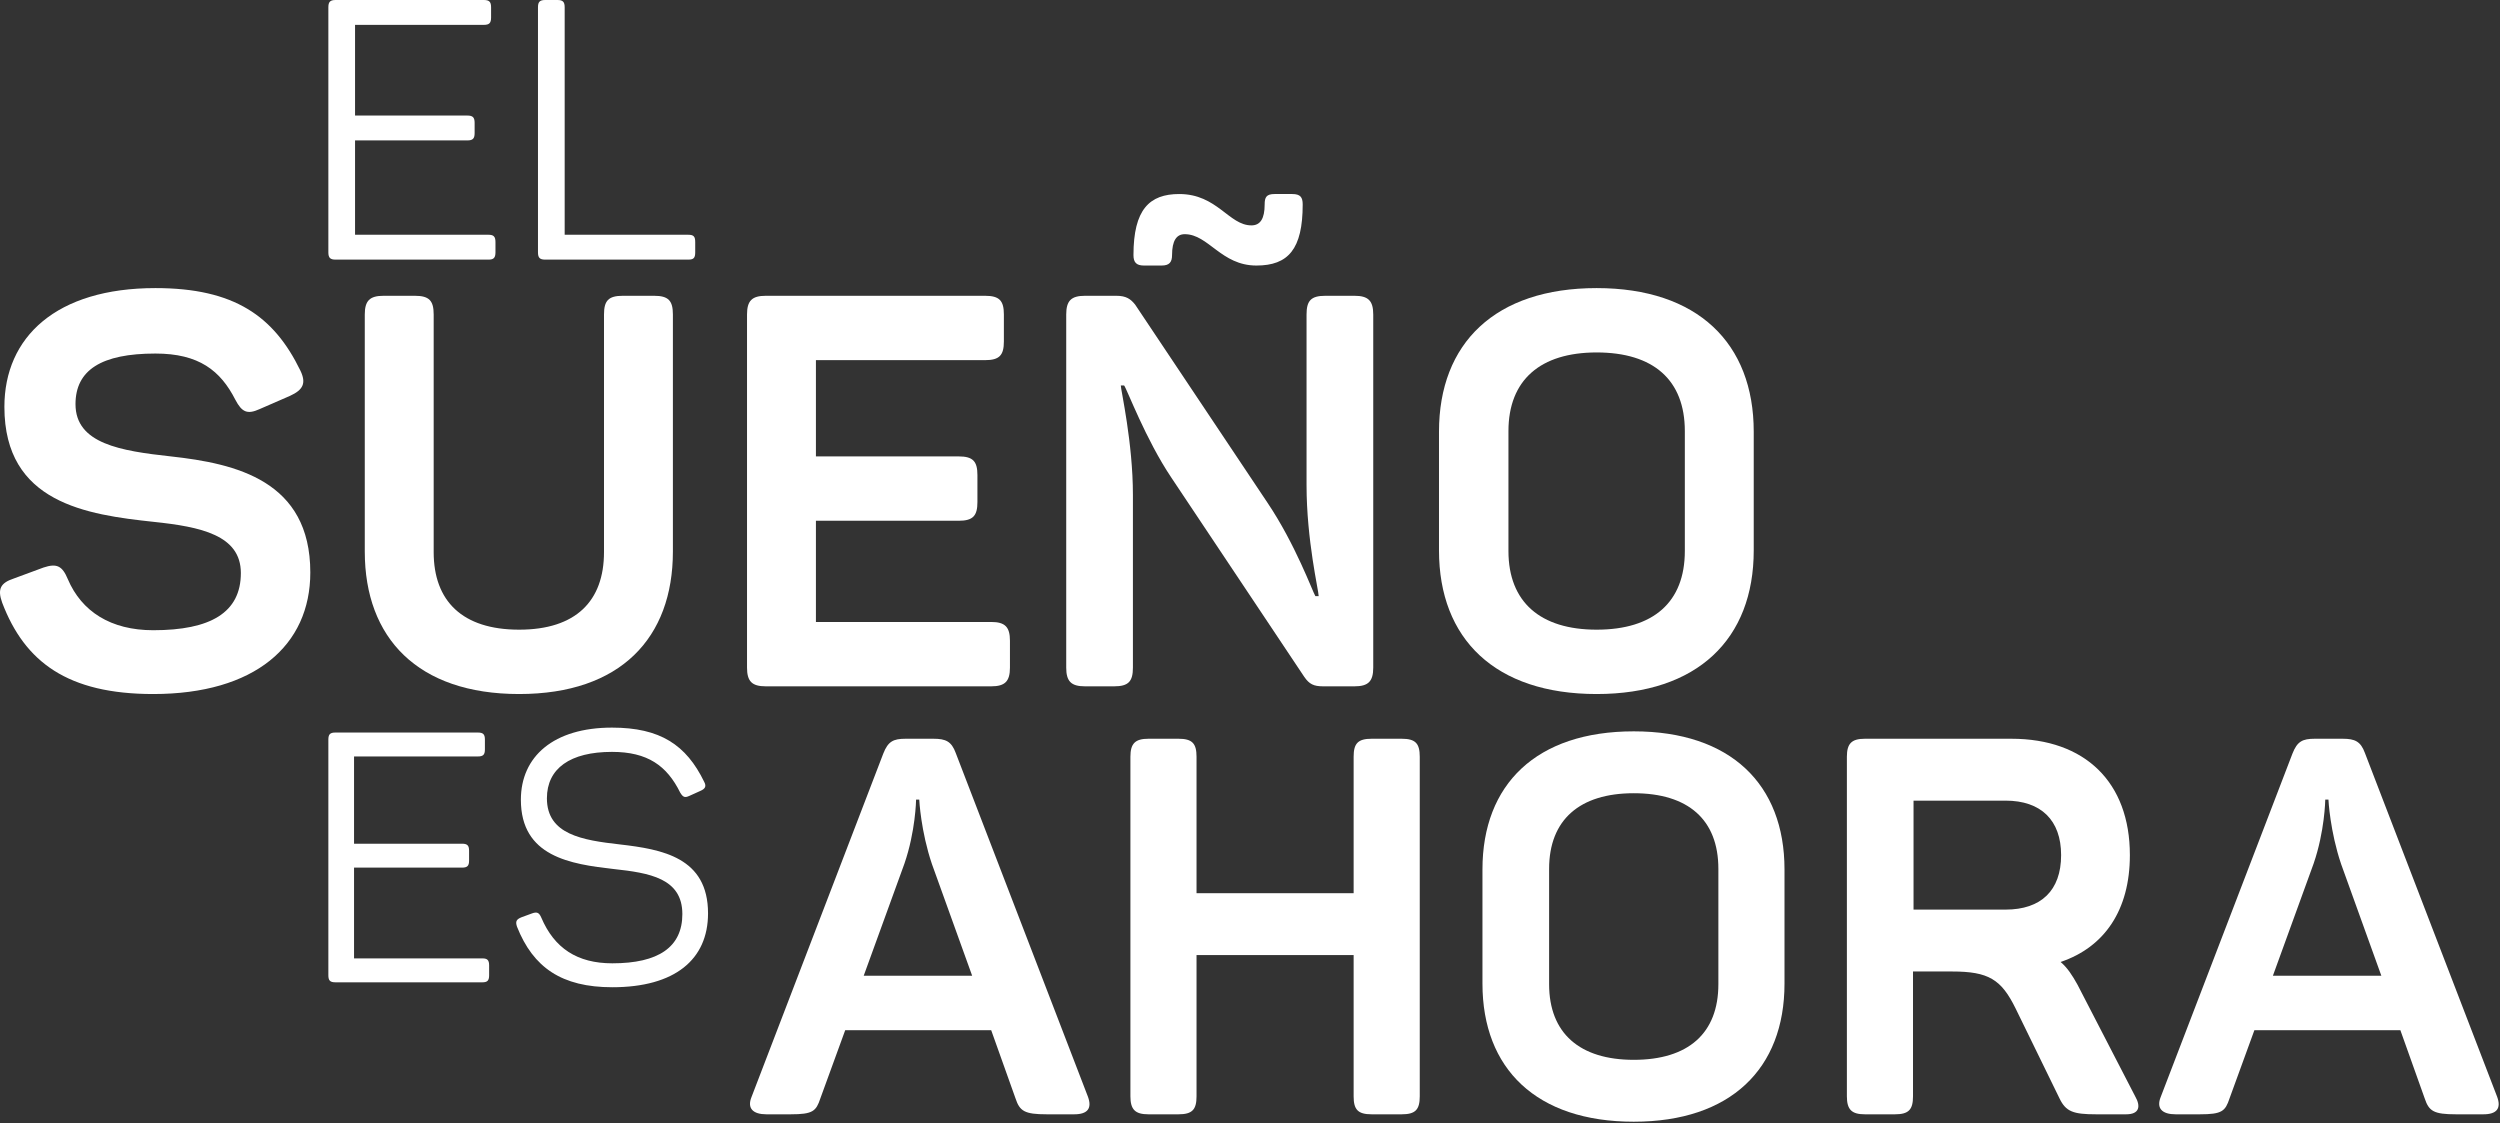
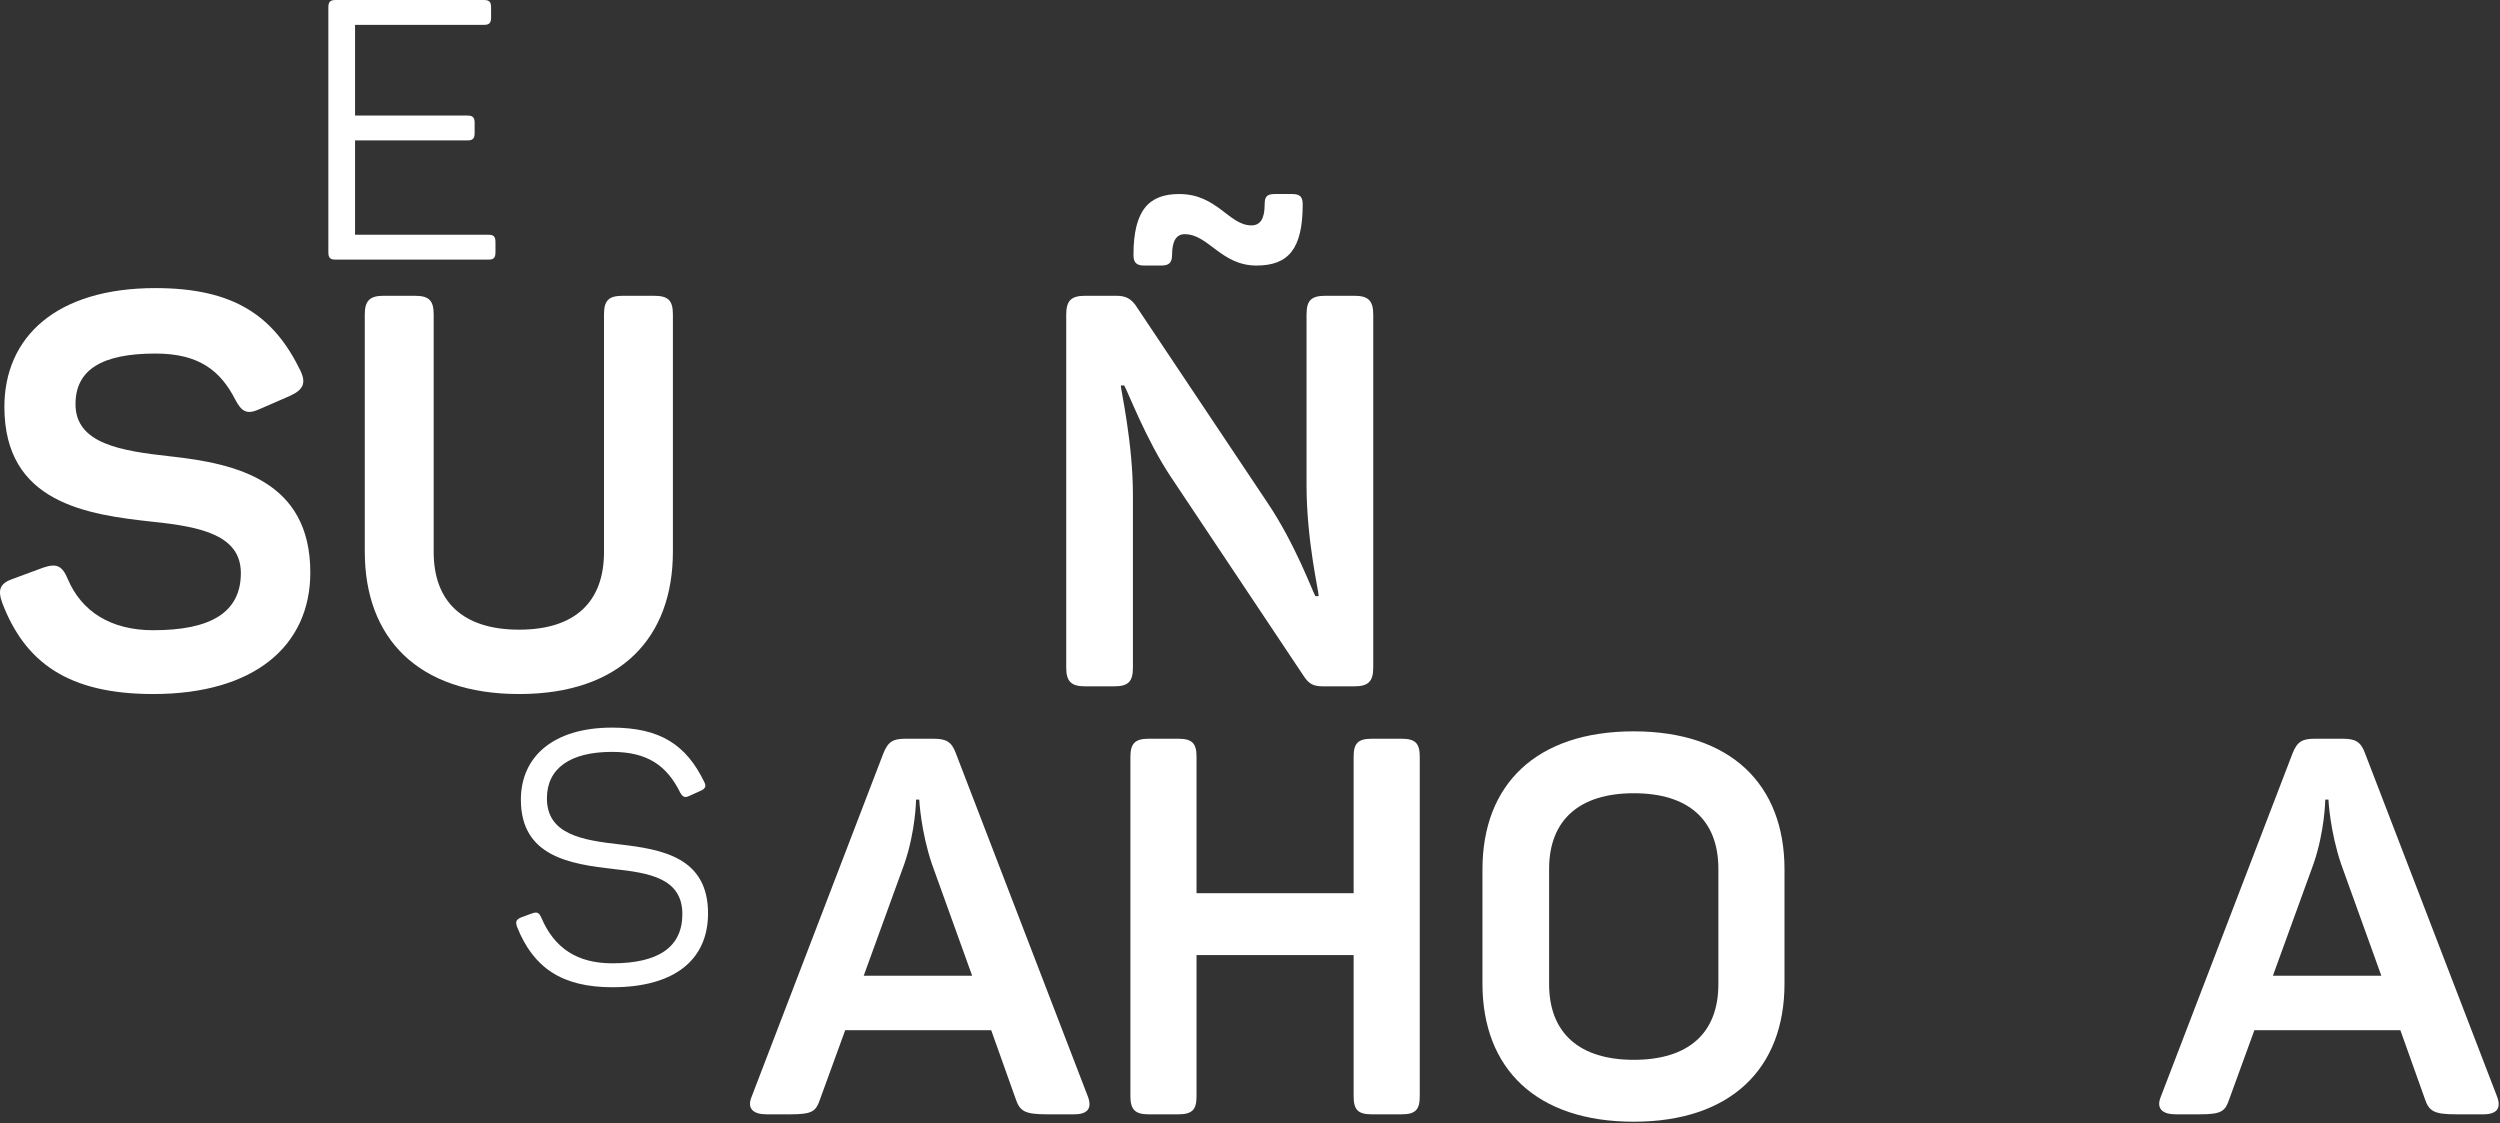
<svg xmlns="http://www.w3.org/2000/svg" width="670" height="301" viewBox="0 0 670 301" fill="none">
  <rect x="0" y="0" width="670" height="301" fill="#333333" stroke="none" />
-   <path d="M149.372 0C150.842 0 151.332 0.49 151.332 1.96V62.916H184.456C185.926 62.916 186.318 63.406 186.318 64.876V67.62C186.318 69.09 185.926 69.58 184.456 69.58H146.138C144.668 69.58 144.178 69.09 144.178 67.62V1.96C144.178 0.49 144.668 0 146.138 0H149.372Z" fill="white" />
  <path d="M129.65 0C131.12 0 131.61 0.49 131.61 1.96V4.704C131.61 6.174 131.12 6.664 129.65 6.664H95.154V30.968H125.24C126.71 30.968 127.2 31.458 127.2 32.928V35.672C127.2 37.142 126.71 37.632 125.24 37.632H95.154V62.916H130.924C132.296 62.916 132.786 63.406 132.786 64.876V67.62C132.786 69.09 132.296 69.58 130.924 69.58H89.96C88.49 69.58 88 69.09 88 67.62V1.96C88 0.49 88.49 0 89.96 0H129.65Z" fill="white" />
  <path d="M669.243 293.957C670.378 297.076 669.102 298.635 665.558 298.635H658.186C652.232 298.635 650.956 297.785 649.822 294.382L643.301 276.095H604.175L597.512 294.382C596.378 297.785 595.527 298.635 589.573 298.635H583.052C579.508 298.635 577.807 297.076 579.083 293.957L614.382 201.954C615.658 198.693 617.075 197.984 620.336 197.984H627.849C631.11 197.984 632.669 198.693 633.803 201.812L669.243 293.957ZM638.198 261.494L627.424 231.582C624.447 222.793 624.022 214.429 624.022 214.287H623.171C623.171 214.429 623.029 222.793 620.052 231.44L609.137 261.494H638.198Z" fill="white" />
-   <path d="M539.053 197.984C558.758 197.984 570.807 209.609 570.807 229.172C570.807 243.915 564.003 253.839 552.236 257.808C554.079 259.367 555.355 261.352 556.773 263.904L572.225 293.815C573.784 296.509 573.359 298.635 569.815 298.635H561.735C555.639 298.635 553.654 297.926 551.953 294.382L540.187 270.283C536.359 262.486 532.957 260.36 523.175 260.36H512.685V293.815C512.685 297.359 511.551 298.635 507.865 298.635H499.785C496.241 298.635 494.965 297.359 494.965 293.815V202.804C494.965 199.26 496.241 197.984 499.785 197.984H539.053ZM552.378 229.172C552.378 219.816 546.991 214.571 537.493 214.571H512.827V243.773H537.493C546.991 243.773 552.378 238.67 552.378 229.172Z" fill="white" />
  <path d="M397.3 233C397.3 210.176 411.759 196 437.844 196C463.786 196 478.246 210.176 478.246 233V263.62C478.246 286.444 463.786 300.62 437.844 300.62C411.759 300.62 397.3 286.444 397.3 263.62V233ZM460.525 232.858C460.525 219.674 452.445 212.586 437.844 212.586C423.384 212.586 415.162 219.674 415.162 232.858V263.762C415.162 276.946 423.384 284.034 437.844 284.034C452.445 284.034 460.525 276.946 460.525 263.762V232.858Z" fill="white" />
  <path d="M375.674 197.984C379.36 197.984 380.494 199.26 380.494 202.804V293.815C380.494 297.359 379.36 298.635 375.674 298.635H367.593C363.908 298.635 362.774 297.359 362.774 293.815V255.965H320.67V293.815C320.67 297.359 319.536 298.635 315.85 298.635H307.77C304.226 298.635 302.95 297.359 302.95 293.815V202.804C302.95 199.26 304.226 197.984 307.77 197.984H315.85C319.536 197.984 320.67 199.26 320.67 202.804V239.379H362.774V202.804C362.774 199.26 363.908 197.984 367.593 197.984H375.674Z" fill="white" />
  <path d="M291.582 293.957C292.716 297.076 291.441 298.635 287.897 298.635H280.525C274.571 298.635 273.295 297.785 272.161 294.382L265.64 276.095H226.514L219.851 294.382C218.717 297.785 217.866 298.635 211.912 298.635H205.391C201.847 298.635 200.146 297.076 201.422 293.957L236.721 201.954C237.996 198.693 239.414 197.984 242.675 197.984H250.188C253.448 197.984 255.008 198.693 256.142 201.812L291.582 293.957ZM260.537 261.494L249.763 231.582C246.786 222.793 246.36 214.429 246.36 214.287H245.51C245.51 214.429 245.368 222.793 242.391 231.44L231.475 261.494H260.537Z" fill="white" />
  <path d="M139.595 214.328C139.595 202.731 148.364 195 164.014 195C176.931 195 183.908 199.62 188.716 209.519C189.376 210.745 188.999 211.405 187.679 211.971L184.756 213.291C183.531 213.856 183.059 213.668 182.305 212.442C178.722 205.182 173.537 201.505 164.014 201.505C152.795 201.505 146.572 205.937 146.572 213.951C146.572 223.662 156.095 225.17 166.089 226.302C177.497 227.622 189.753 229.79 189.753 244.781C189.753 257.132 180.891 264.58 164.109 264.58C150.532 264.58 142.895 259.3 138.558 248.364C138.087 246.949 138.37 246.384 139.784 245.818L142.612 244.781C143.932 244.309 144.498 244.592 145.064 245.912C148.552 254.115 154.68 258.169 164.109 258.169C176.46 258.169 182.871 253.832 182.871 244.969C182.871 235.353 174.008 233.938 164.486 232.901C152.889 231.581 139.595 229.601 139.595 214.328Z" fill="white" />
-   <path d="M128.07 196.32C129.484 196.32 129.955 196.791 129.955 198.206V200.846C129.955 202.26 129.484 202.731 128.07 202.731H94.883V226.113H123.827C125.241 226.113 125.713 226.585 125.713 227.999V230.639C125.713 232.053 125.241 232.524 123.827 232.524H94.883V256.849H129.295C130.615 256.849 131.087 257.32 131.087 258.735V261.375C131.087 262.789 130.615 263.26 129.295 263.26H89.886C88.471 263.26 88 262.789 88 261.375V198.206C88 196.791 88.471 196.32 89.886 196.32H128.07Z" fill="white" />
  <path d="M1.178 109.05C1.178 90.328 15.064 77.208 41.654 77.208C62.778 77.208 73.414 84.726 80.504 99.32C82.129 102.711 81.243 104.48 77.698 106.101L69.573 109.639C66.323 111.113 64.846 110.524 63.073 107.133C59.085 99.32 53.324 94.75 41.654 94.75C27.177 94.75 20.234 99.173 20.234 108.312C20.234 118.926 32.347 120.843 45.79 122.317C63.221 124.233 83.163 128.803 83.163 153.421C83.163 173.028 68.243 186 41.063 186C18.166 186 6.643 177.45 0.587 161.529C-0.743 157.844 0.144 156.222 3.689 155.043L11.666 152.095C15.211 150.915 16.689 151.652 18.166 155.19C21.859 163.888 29.688 168.9 41.063 168.9C56.426 168.9 64.55 164.183 64.55 153.569C64.55 143.397 53.767 141.186 41.21 139.859C23.336 137.943 1.178 134.847 1.178 109.05Z" fill="white" />
  <path d="M116.225 147.967C116.225 161.087 123.907 168.752 139.122 168.752C154.338 168.752 161.872 161.087 161.872 147.967V84.284C161.872 80.599 163.053 79.272 166.894 79.272H175.314C179.155 79.272 180.337 80.599 180.337 84.284V147.82C180.337 170.964 166.303 186 139.122 186C111.942 186 97.76 170.964 97.76 147.82V84.284C97.76 80.599 99.09 79.272 102.783 79.272H111.203C115.044 79.272 116.225 80.599 116.225 84.284V147.967Z" fill="white" />
-   <path d="M264.018 79.272C267.859 79.272 269.04 80.599 269.04 84.284V91.507C269.04 95.192 267.859 96.519 264.018 96.519H218.667V122.317H256.927C260.768 122.317 261.95 123.644 261.95 127.329V134.552C261.95 138.238 260.768 139.564 256.927 139.564H218.667V166.689H265.643C269.336 166.689 270.665 168.015 270.665 171.701V178.924C270.665 182.609 269.336 183.936 265.643 183.936H205.224C201.531 183.936 200.202 182.609 200.202 178.924V84.284C200.202 80.599 201.531 79.272 205.224 79.272H264.018Z" fill="white" />
  <path d="M346.314 52C348.53 52 349.121 52.885 349.121 54.801C349.121 66.742 345.28 71.164 336.712 71.164C327.258 71.164 323.86 62.761 317.508 62.761C315.292 62.761 314.111 64.53 314.111 68.363C314.111 70.279 313.372 71.164 311.304 71.164H306.577C304.509 71.164 303.77 70.279 303.77 68.363C303.77 56.128 308.054 52 316.031 52C326.224 52 329.326 60.403 335.383 60.403C337.746 60.403 338.928 58.634 338.928 54.801C338.928 52.885 339.371 52 341.587 52H346.314ZM363.007 79.272C366.7 79.272 368.029 80.599 368.029 84.284V178.924C368.029 182.609 366.7 183.936 363.007 183.936H354.586C352.075 183.936 350.893 183.347 349.564 181.43L313.963 128.066C307.02 117.747 301.997 104.185 301.259 103.3H300.372C300.372 104.48 303.622 118.631 303.622 132.636V178.924C303.622 182.609 302.441 183.936 298.6 183.936H290.771C287.077 183.936 285.748 182.609 285.748 178.924V84.284C285.748 80.599 287.077 79.272 290.771 79.272H299.191C301.85 79.272 303.031 80.156 304.213 81.63L339.667 134.7C347.2 145.903 351.78 158.581 352.518 159.76H353.405C353.405 158.286 350.155 144.871 350.155 129.982V84.284C350.155 80.599 351.337 79.272 355.177 79.272H363.007Z" fill="white" />
-   <path d="M385.651 115.683C385.651 91.949 400.718 77.208 427.899 77.208C454.932 77.208 470 91.949 470 115.683V147.525C470 171.259 454.932 186 427.899 186C400.718 186 385.651 171.259 385.651 147.525V115.683ZM451.535 115.536C451.535 101.826 443.115 94.455 427.899 94.455C412.832 94.455 404.264 101.826 404.264 115.536V147.672C404.264 161.382 412.832 168.752 427.899 168.752C443.115 168.752 451.535 161.382 451.535 147.672V115.536Z" fill="white" />
</svg>